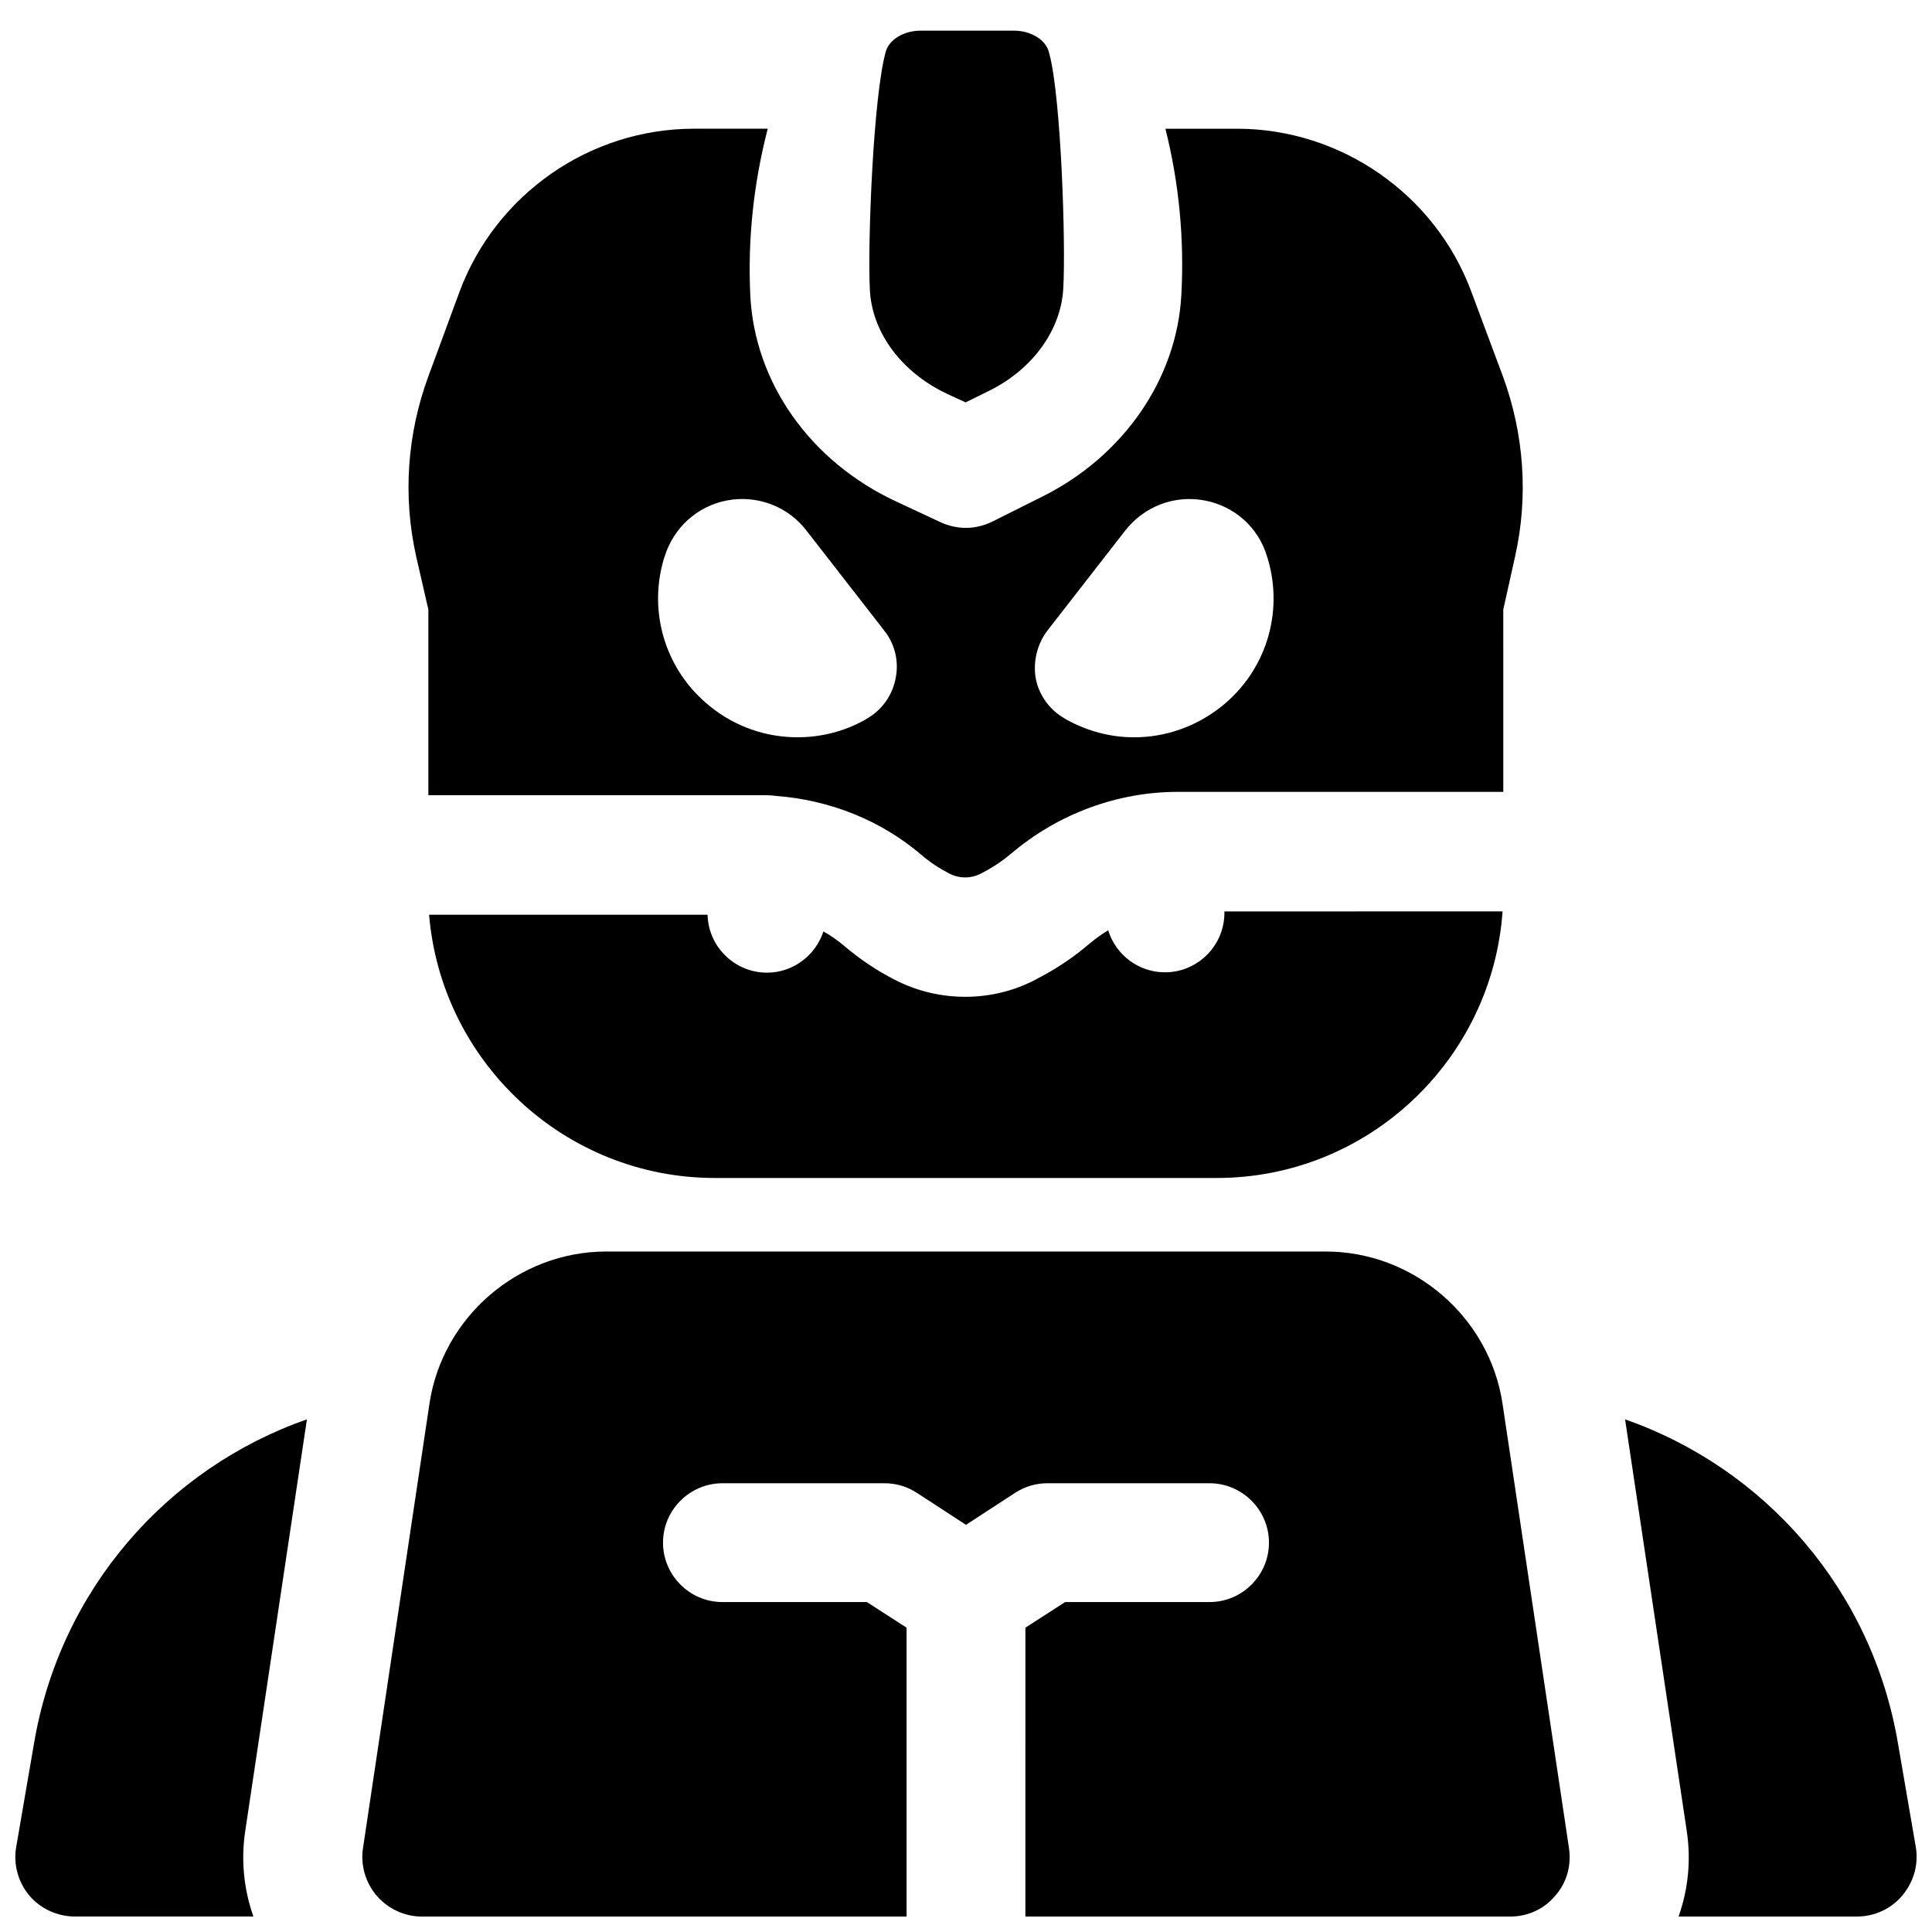
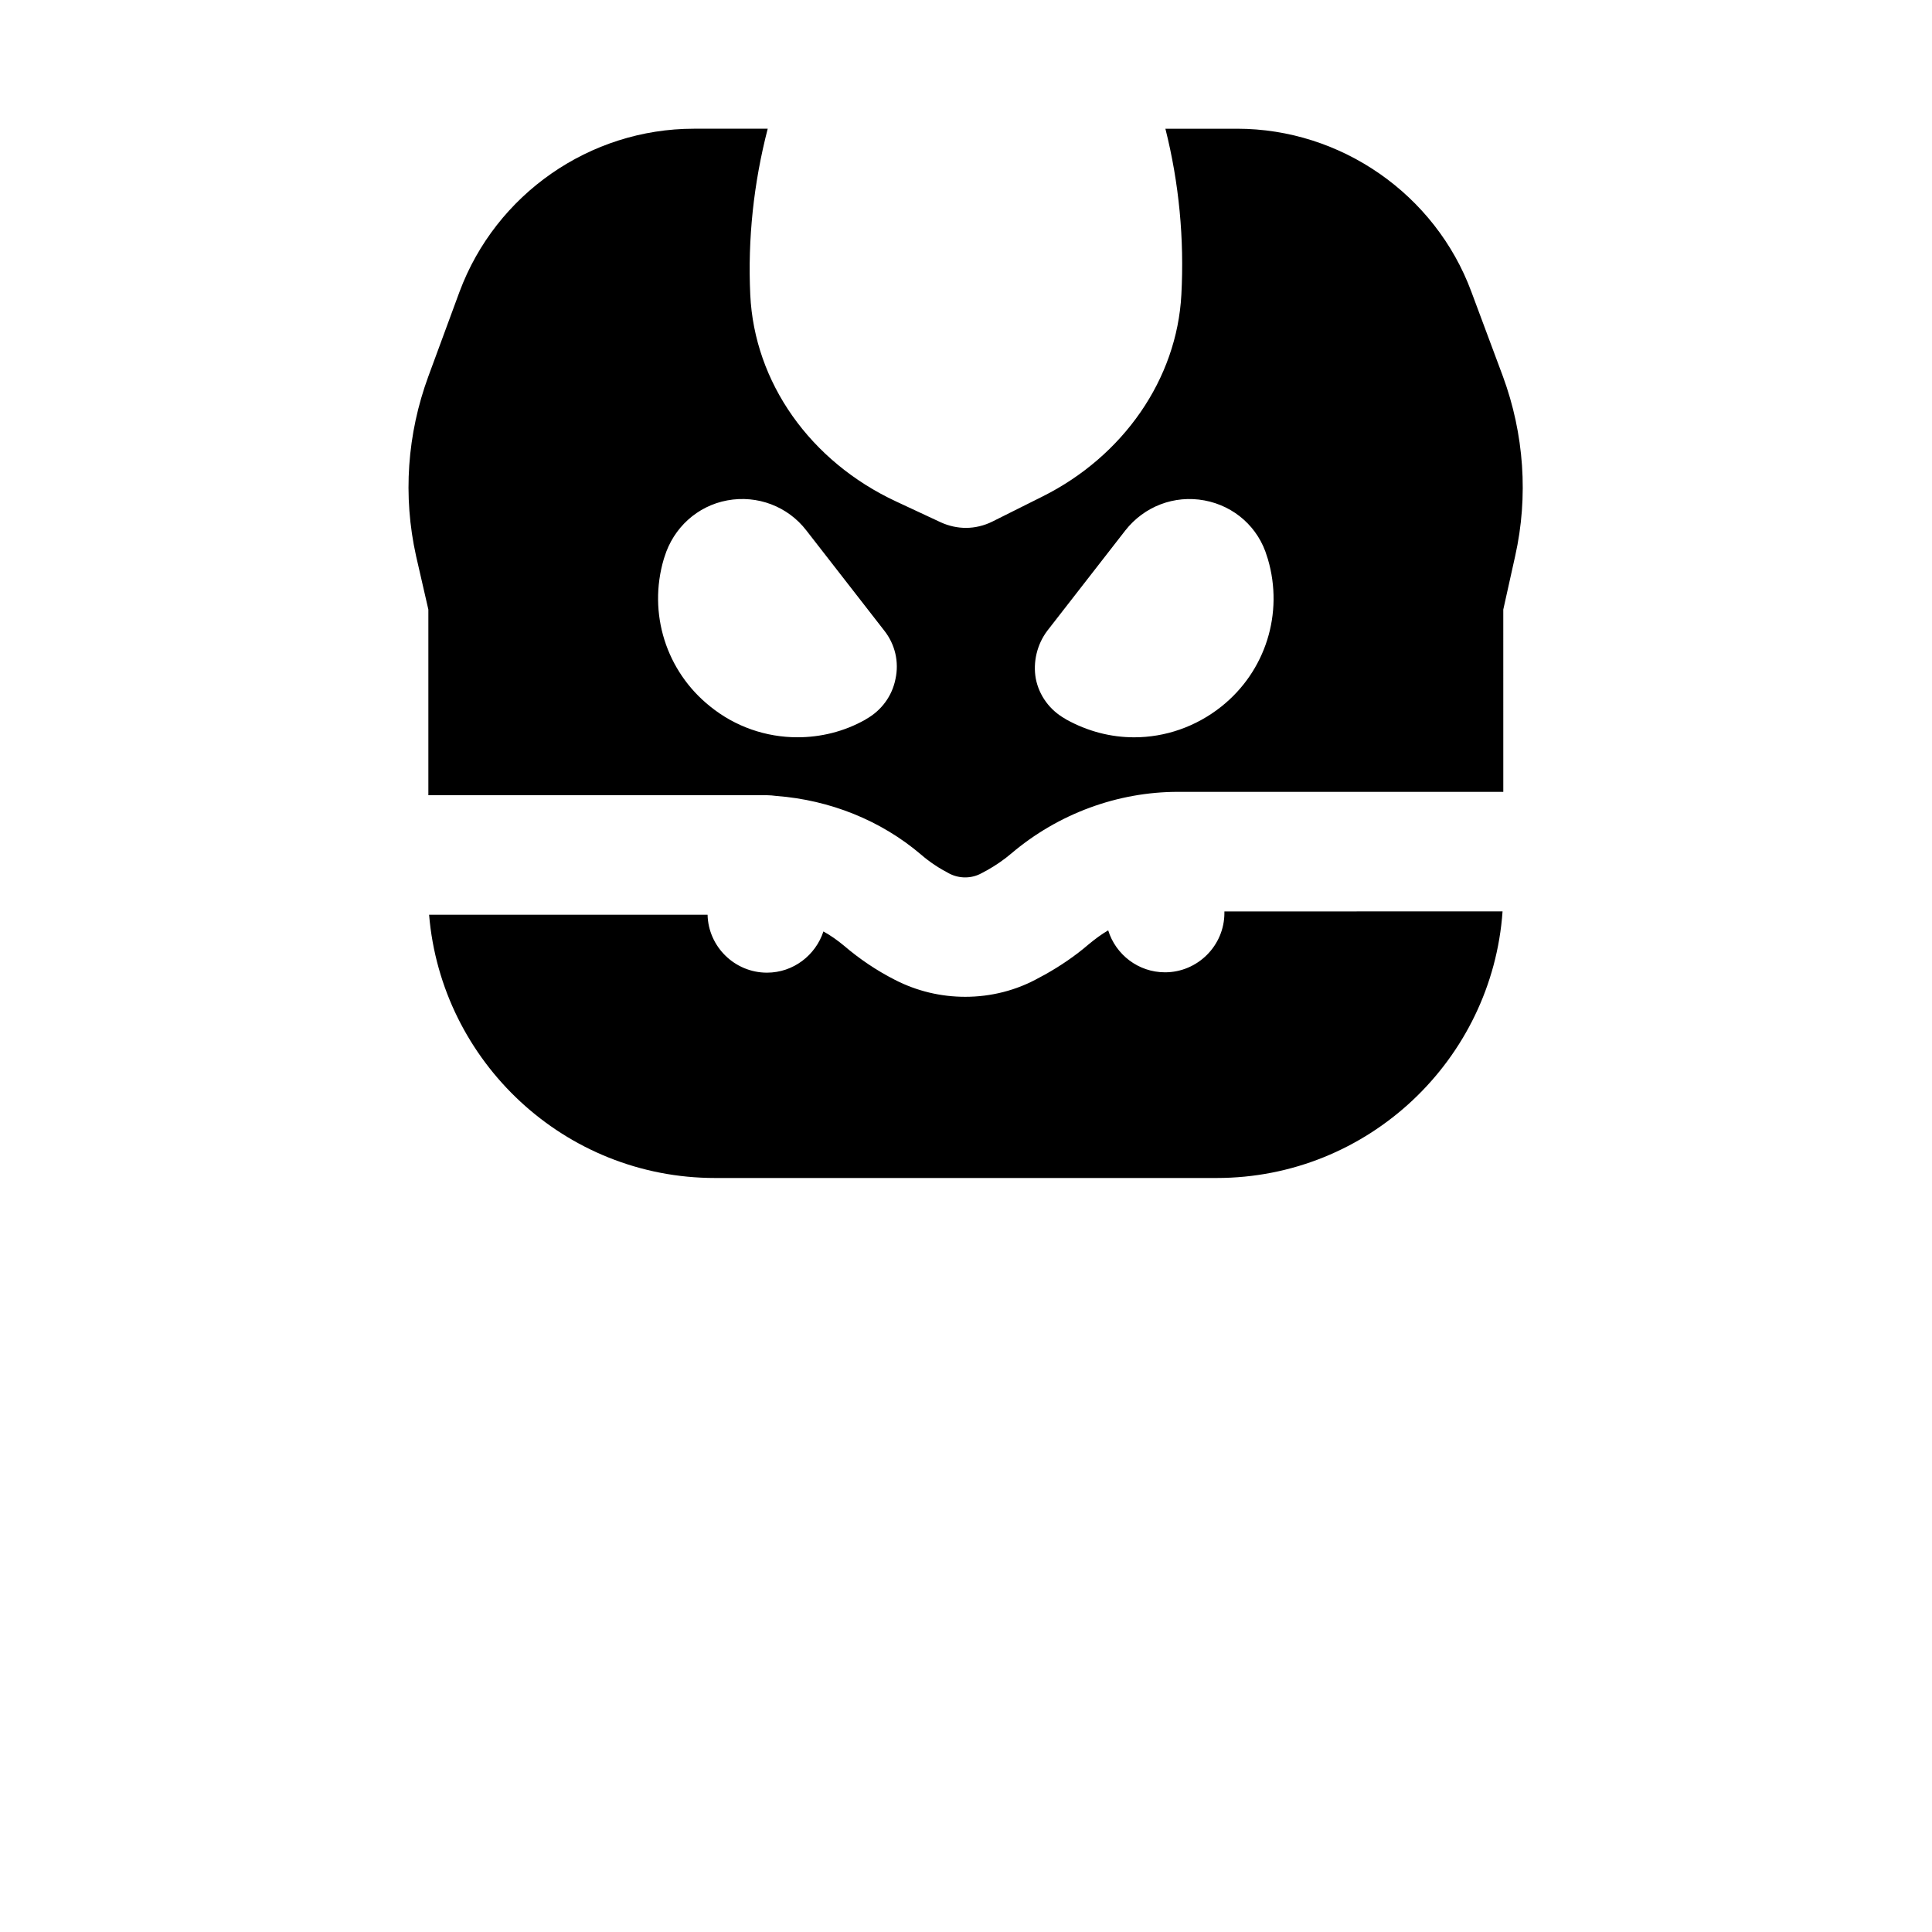
<svg xmlns="http://www.w3.org/2000/svg" width="800px" height="800px" version="1.1" viewBox="144 144 512 512">
  <defs>
    <clipPath id="c">
-       <path d="m240 475h320v176.9h-320z" />
-     </clipPath>
+       </clipPath>
    <clipPath id="b">
-       <path d="m574 520h77.902v131.9h-77.902z" />
-     </clipPath>
+       </clipPath>
    <clipPath id="a">
      <path d="m148.09 520h77.906v131.9h-77.906z" />
    </clipPath>
  </defs>
-   <path d="m412.79 152.13h-24.895c-4.328 0-8.266 2.363-9.152 5.512-3.344 12.004-4.82 50.578-4.231 62.977 0.492 11.414 8.363 22.043 20.469 27.75l4.922 2.262 6.394-3.148c11.414-5.707 18.895-16.039 19.484-27.059 0.688-12.004-0.59-50.281-3.641-61.992l-0.195-0.688c-0.789-3.152-4.727-5.613-9.156-5.613z" />
  <g clip-path="url(#c)">
-     <path d="m559.8 633.8-17.613-117.79c-3.445-23.027-23.617-40.344-46.84-40.344h-190.7c-23.223 0-43.395 17.32-46.84 40.344l-17.613 117.79c-0.688 4.527 0.688 9.152 3.641 12.594 2.953 3.445 7.379 5.512 11.906 5.512h128.51v-76.555l-10.527-6.789h-38.277c-8.66 0-15.742-7.086-15.742-15.742 0-8.66 7.086-15.742 15.742-15.742h43c3.051 0 6.004 0.887 8.562 2.559l12.988 8.461 12.988-8.461c2.559-1.672 5.512-2.559 8.562-2.559h43c8.66 0 15.742 7.086 15.742 15.742 0 8.66-7.086 15.742-15.742 15.742h-38.277l-10.527 6.789-0.004 76.555h128.51c4.625 0 8.953-1.969 11.906-5.512 3.051-3.441 4.328-8.066 3.641-12.594z" />
-   </g>
+     </g>
  <path d="m468.48 385.34v0.59c0 8.66-7.086 15.742-15.742 15.742-7.086 0-13.086-4.723-15.055-11.121-1.871 1.082-3.543 2.363-5.215 3.738-3.543 3.051-7.477 5.707-11.512 7.969l-1.477 0.789c-6.102 3.445-12.891 5.117-19.68 5.117-6.394 0-12.793-1.477-18.695-4.527-4.82-2.461-9.348-5.512-13.48-9.055-1.672-1.379-3.445-2.656-5.41-3.738-2.066 6.297-7.969 10.922-14.957 10.922-8.562 0-15.547-6.887-15.742-15.352h-73.801c3.246 38.965 35.918 69.766 75.77 69.766h132.94c40.148 0 73.012-31.293 75.77-70.652l-73.711 0.012z" />
  <path d="m257.52 305.54v49.199h86.984 1.969 0.789c0.789 0 1.672 0.098 2.461 0.195 14.27 1.082 27.75 6.496 38.375 15.547 2.262 1.969 4.82 3.641 7.477 5.019s5.902 1.379 8.562-0.098l1.477-0.789c2.262-1.277 4.43-2.754 6.394-4.43 12.398-10.527 28.141-16.336 44.184-16.336h86.199l-0.004-48.309 3.148-14.168c3.543-15.844 2.363-32.375-3.246-47.625l-8.363-22.434c-9.543-25.781-34.539-43.199-62.09-43.199h-18.992c3.641 14.465 5.019 29.227 4.231 43.984-1.18 22.336-15.352 42.805-36.898 53.531l-13.188 6.594c-2.164 1.082-4.625 1.672-6.988 1.672-2.262 0-4.527-0.492-6.691-1.477l-11.809-5.512c-22.828-10.629-37.59-31.586-38.672-54.809-0.688-14.762 0.887-29.52 4.625-43.984h-19.582c-27.551 0-52.449 17.32-62.09 43.199l-8.266 22.434c-5.609 15.254-6.789 31.684-3.246 47.625zm164.03 5.609 20.664-26.566c5.019-6.394 12.988-9.445 20.961-7.969 7.969 1.477 14.367 7.184 16.629 14.957l0.195 0.59c4.231 14.367-0.59 29.719-12.301 39.066-6.789 5.41-14.957 8.168-23.125 8.168-6.199 0-12.301-1.574-18.008-4.723l-0.297-0.195c-4.035-2.262-6.887-6.102-7.773-10.629-0.781-4.336 0.301-9.059 3.055-12.699zm-101.64-18.992 0.195-0.59c2.363-7.676 8.66-13.48 16.629-14.957 7.969-1.477 16.039 1.574 20.961 7.969l20.664 26.566c2.856 3.641 3.938 8.266 2.953 12.793-0.887 4.527-3.738 8.363-7.773 10.629l-0.297 0.195c-5.609 3.148-11.809 4.625-17.91 4.625-8.266 0-16.434-2.754-23.125-8.168-11.707-9.348-16.531-24.695-12.297-39.062z" />
  <g clip-path="url(#b)">
    <path d="m651.71 633.5-4.723-27.453c-6.887-40.738-35.227-72.914-72.324-85.902l16.336 109.03c1.18 7.773 0.395 15.547-2.164 22.73l47.328-0.004c4.625 0 9.055-2.066 12.004-5.609 2.953-3.539 4.328-8.164 3.543-12.789z" />
  </g>
  <g clip-path="url(#a)">
-     <path d="m209 629.17 16.336-109.03c-37.098 12.988-65.438 45.168-72.324 85.902l-4.723 27.453c-0.789 4.527 0.492 9.25 3.445 12.793 2.949 3.543 7.477 5.609 12.098 5.609h47.332c-2.559-7.184-3.344-14.957-2.164-22.73z" />
-   </g>
+     </g>
</svg>